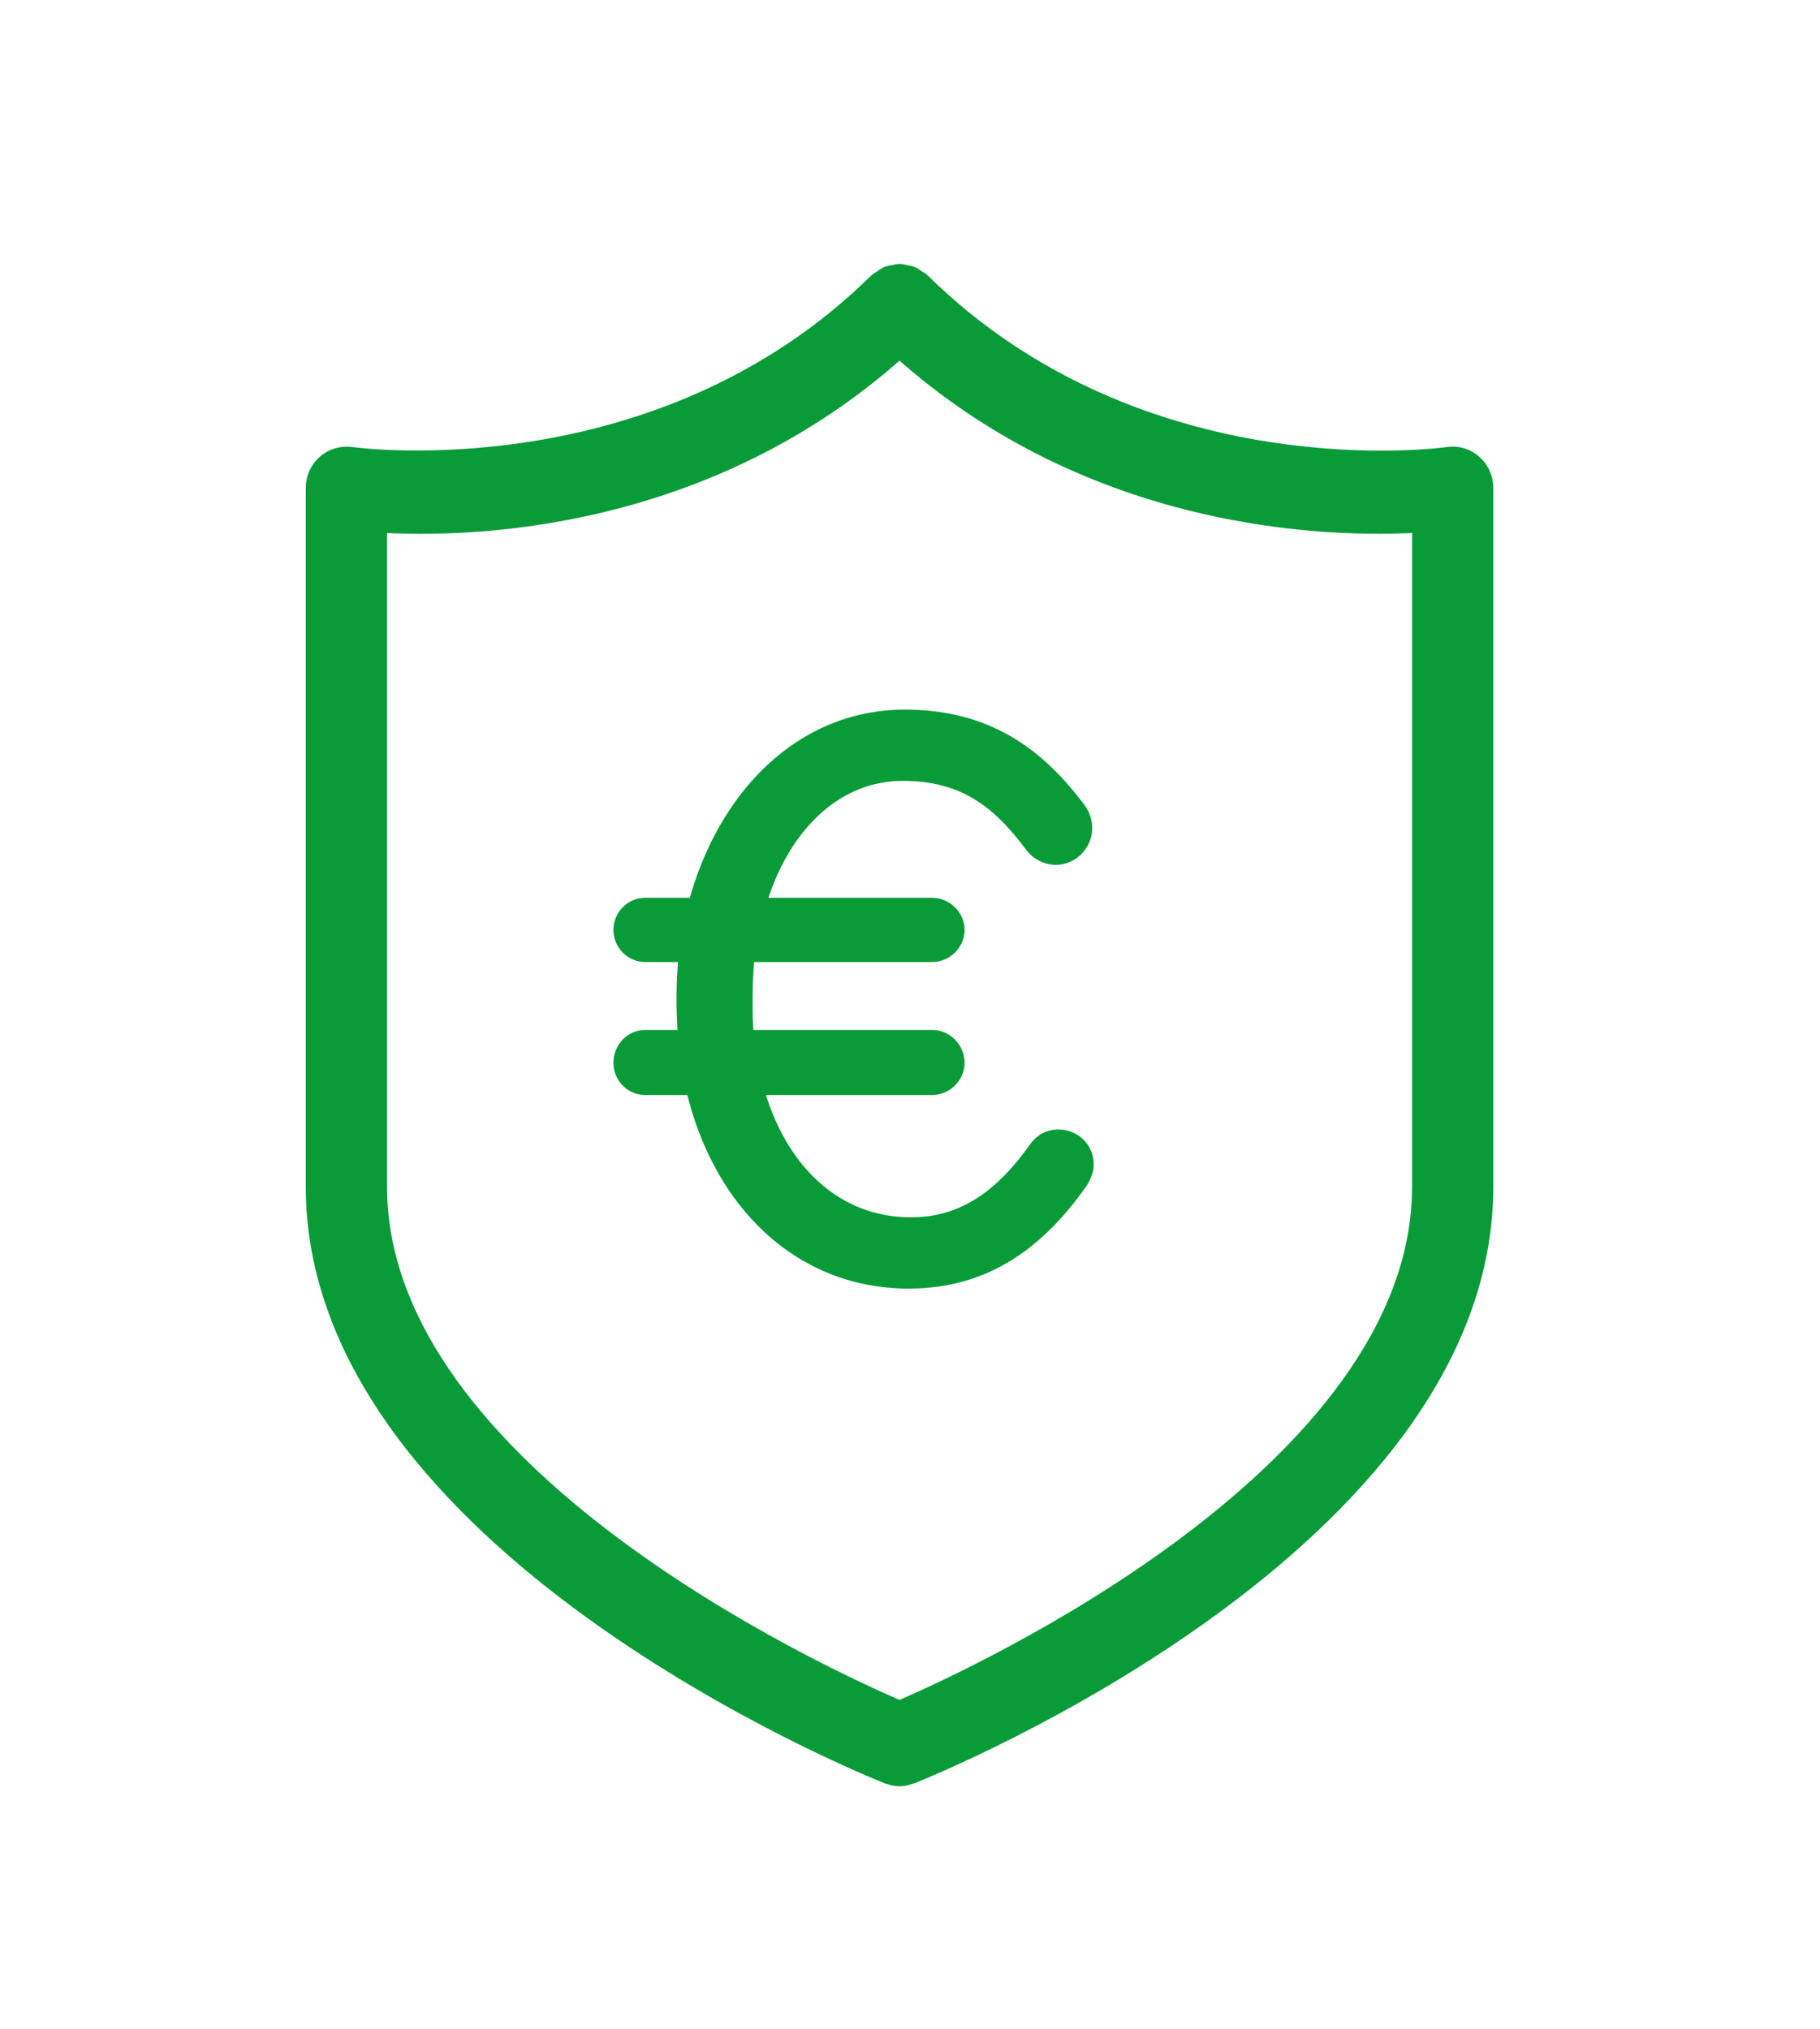
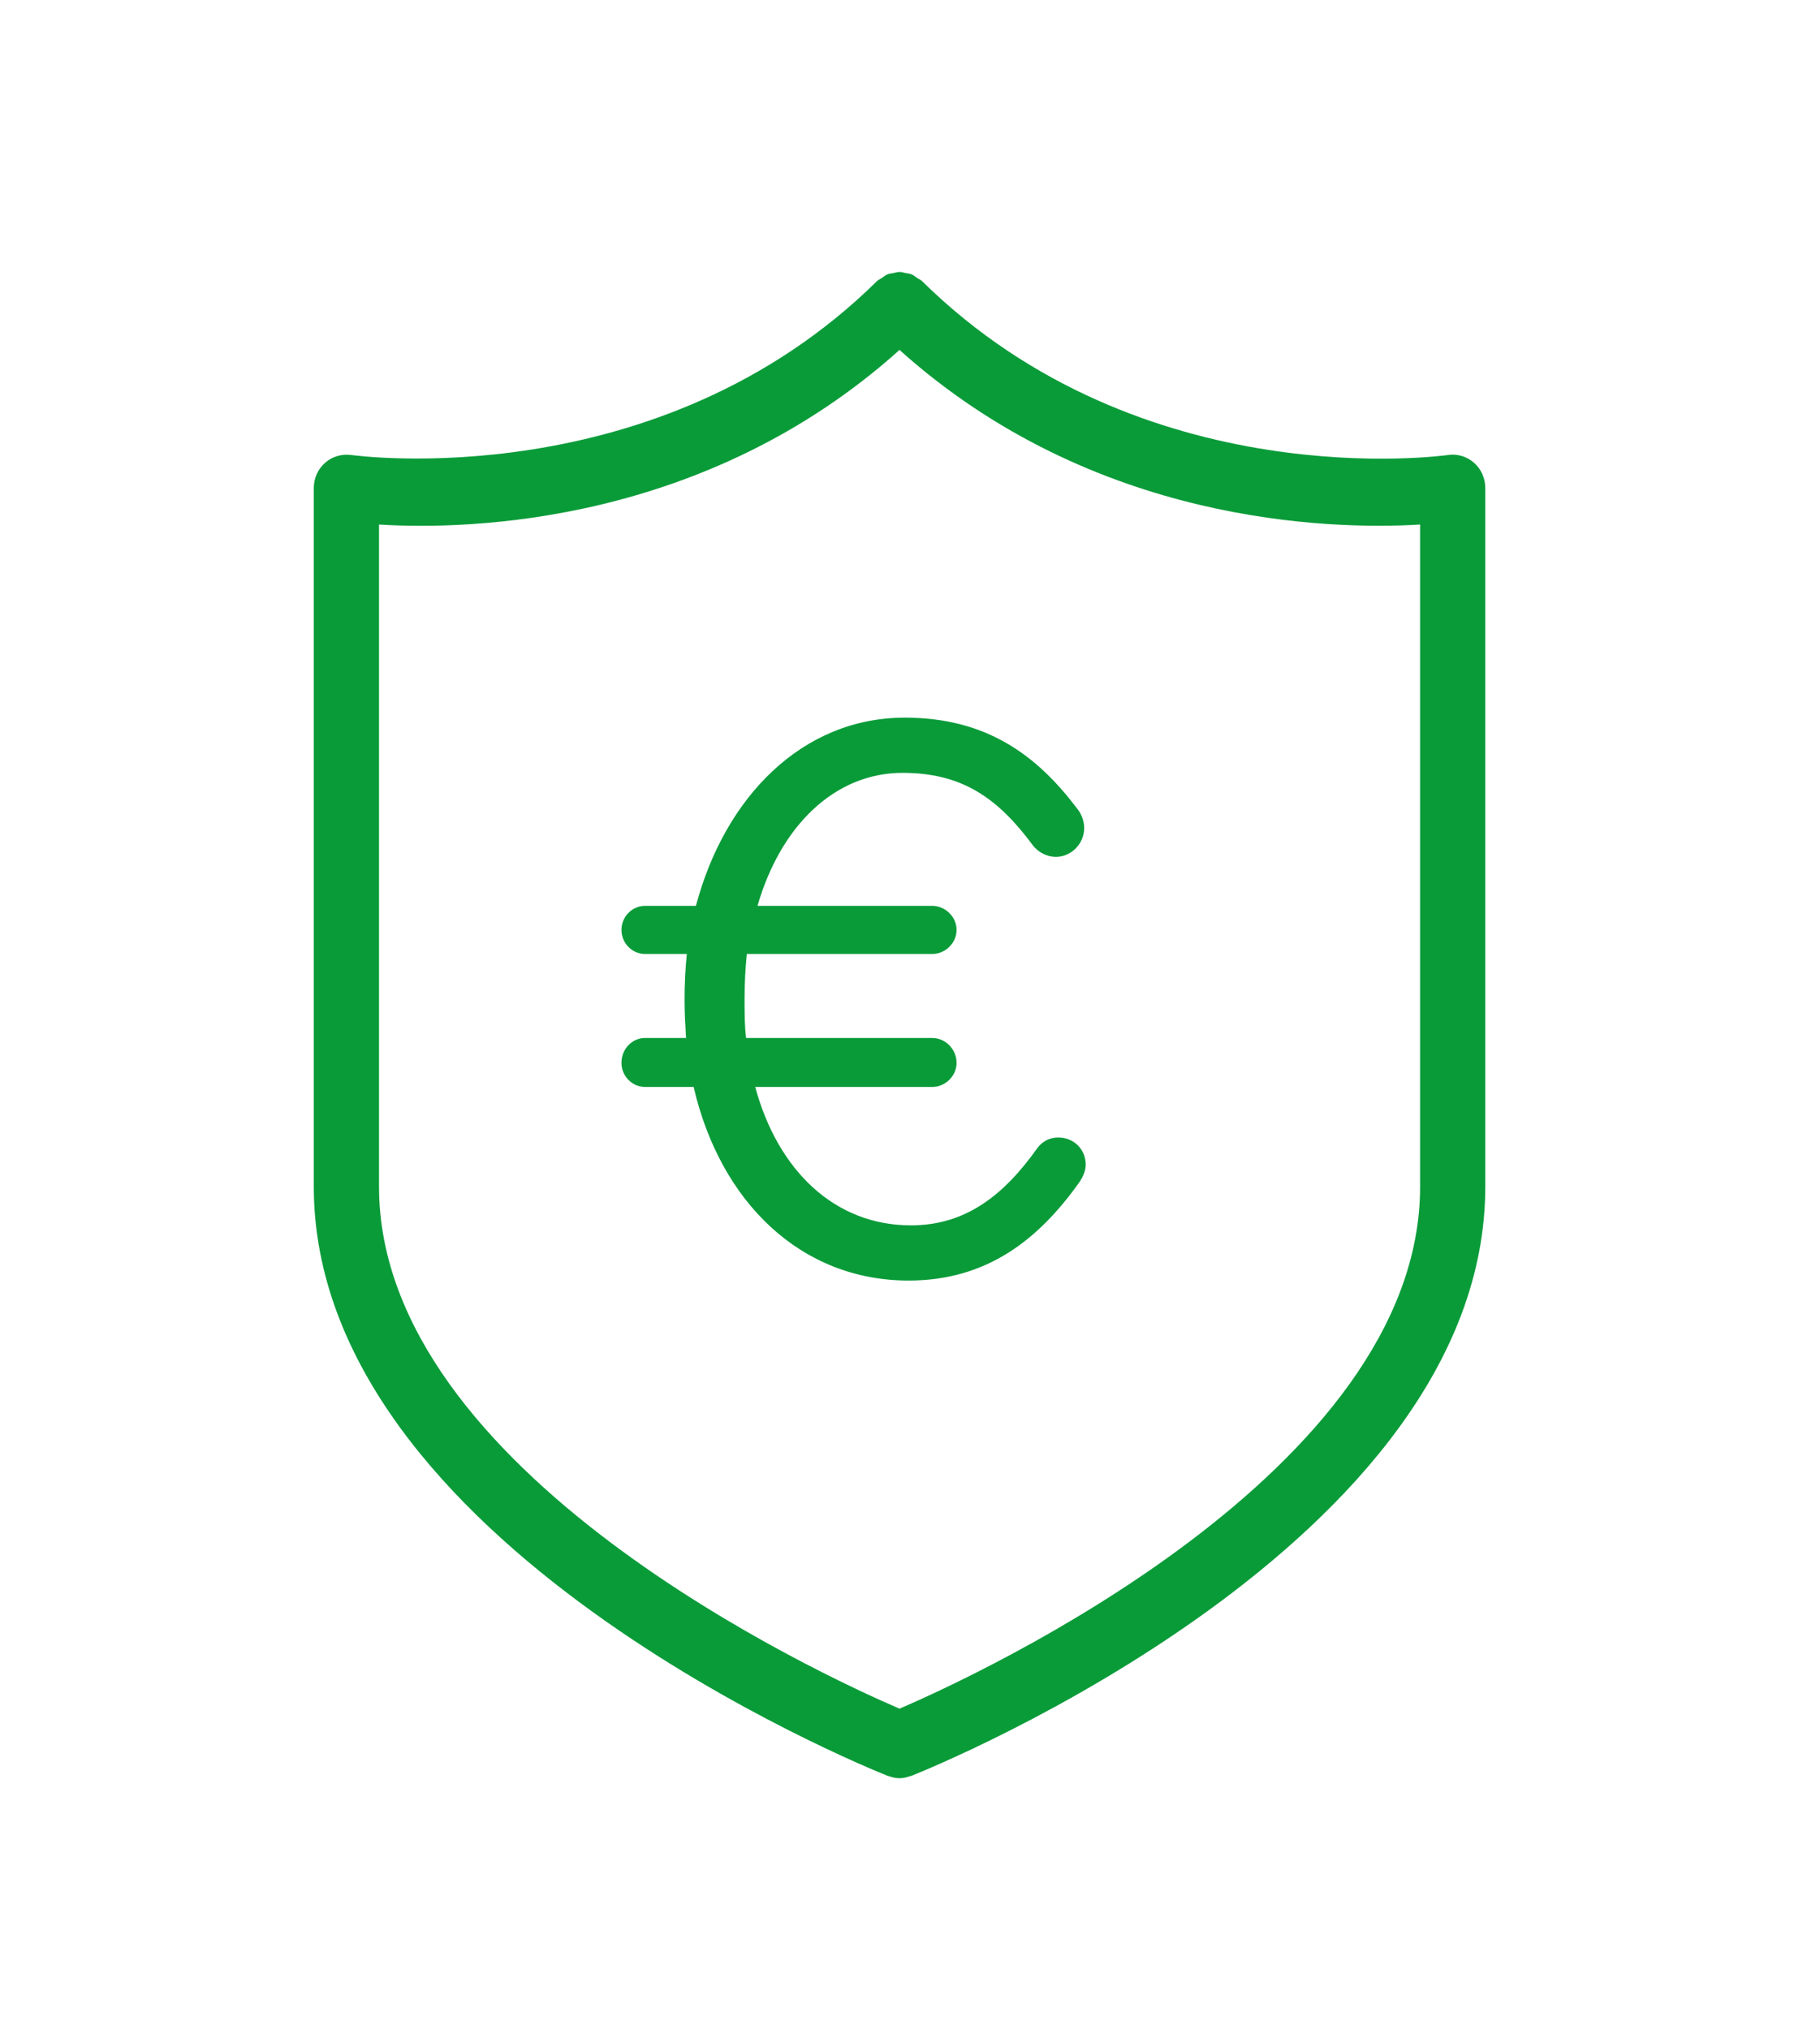
<svg xmlns="http://www.w3.org/2000/svg" width="87px" height="97px" viewBox="0 0 87 97" version="1.1">
  <title>icon/secure</title>
  <g id="lp" stroke="none" stroke-width="1" fill="none" fill-rule="evenodd">
    <g id="LP-Desktop-1-Tooltip" transform="translate(-391, -744)">
      <g id="Arguments" transform="translate(167, 744)">
        <g id="Item-2" transform="translate(190, 0)">
          <g id="icon/secure" transform="translate(34, 0)">
            <rect id="Rectangle" x="0" y="0" width="87" height="97" />
            <g id="Group-5" transform="translate(15, 13)">
              <path d="M55.459,9.119 C55.117,8.818 54.658,8.68 54.215,8.75 C54.07,8.767 39.613,10.816 29.082,0.443 C29.014,0.373 28.929,0.346 28.852,0.294 C28.763,0.23 28.678,0.157 28.581,0.118 C28.492,0.079 28.4,0.075 28.309,0.056 C28.203,0.037 28.101,0 27.999,0 C27.901,0 27.808,0.035 27.712,0.052 C27.613,0.072 27.511,0.077 27.415,0.118 C27.32,0.157 27.239,0.228 27.15,0.29 C27.073,0.342 26.986,0.373 26.916,0.443 C16.423,10.781 1.93,8.767 1.783,8.748 C1.337,8.692 0.879,8.82 0.541,9.121 C0.197,9.421 0,9.864 0,10.327 L0,43.721 C0,60.76 26.313,71.443 27.434,71.888 C27.451,71.896 27.466,71.892 27.483,71.899 C27.647,71.959 27.823,72 27.999,72 C28.177,72 28.349,71.957 28.515,71.897 C28.532,71.892 28.549,71.896 28.564,71.888 C29.685,71.443 56,60.76 56,43.721 L56,10.327 C56,9.864 55.805,9.419 55.459,9.119 L55.459,9.119 Z M52.884,43.721 C52.884,57.35 31.718,67.075 27.999,68.676 C24.277,67.075 3.118,57.363 3.118,43.721 L3.118,12.074 C7.453,12.342 18.726,12.054 27.999,3.728 C37.272,12.054 48.547,12.333 52.884,12.074 L52.884,43.721 Z" id="Fill-12" fill="#0A9B39" />
-               <path d="M55.459,9.119 C55.117,8.818 54.658,8.68 54.215,8.75 C54.07,8.767 39.613,10.816 29.082,0.443 C29.014,0.373 28.929,0.346 28.852,0.294 C28.763,0.23 28.678,0.157 28.581,0.118 C28.492,0.079 28.4,0.075 28.309,0.056 C28.203,0.037 28.101,0 27.999,0 C27.901,0 27.808,0.035 27.712,0.052 C27.613,0.072 27.511,0.077 27.415,0.118 C27.32,0.157 27.239,0.228 27.15,0.29 C27.073,0.342 26.986,0.373 26.916,0.443 C16.423,10.781 1.93,8.767 1.783,8.748 C1.337,8.692 0.879,8.82 0.541,9.121 C0.197,9.421 0,9.864 0,10.327 L0,43.721 C0,60.76 26.313,71.443 27.434,71.888 C27.451,71.896 27.466,71.892 27.483,71.899 C27.647,71.959 27.823,72 27.999,72 C28.177,72 28.349,71.957 28.515,71.897 C28.532,71.892 28.549,71.896 28.564,71.888 C29.685,71.443 56,60.76 56,43.721 L56,10.327 C56,9.864 55.805,9.419 55.459,9.119 L55.459,9.119 Z M52.884,43.721 C52.884,57.35 31.718,67.075 27.999,68.676 C24.277,67.075 3.118,57.363 3.118,43.721 L3.118,12.074 C7.453,12.342 18.726,12.054 27.999,3.728 C37.272,12.054 48.547,12.333 52.884,12.074 L52.884,43.721 Z" id="Stroke-14" stroke="#0A9B39" stroke-width="0.768" />
              <path d="M36.609,43.492 C34.685,46.206 32.216,48.212 28.436,48.212 C23.279,48.212 19.43,44.457 18.157,38.957 L15.834,38.957 C15.218,38.957 14.707,38.439 14.707,37.806 C14.707,37.139 15.218,36.616 15.834,36.616 L17.794,36.616 C17.759,36.022 17.723,35.427 17.723,34.796 C17.723,34.051 17.759,33.308 17.832,32.602 L15.834,32.602 C15.218,32.602 14.707,32.084 14.707,31.449 C14.707,30.819 15.218,30.3 15.834,30.3 L18.267,30.3 C19.647,25.094 23.353,21.304 28.255,21.304 C32.178,21.304 34.575,23.127 36.464,25.617 C36.647,25.837 36.827,26.174 36.827,26.584 C36.827,27.327 36.21,27.957 35.484,27.957 C34.976,27.957 34.613,27.696 34.393,27.435 C32.722,25.17 31.015,23.943 28.147,23.943 C24.878,23.943 22.3,26.508 21.211,30.3 L29.563,30.3 C30.181,30.3 30.726,30.819 30.726,31.449 C30.726,32.084 30.181,32.602 29.563,32.602 L20.7,32.602 C20.628,33.308 20.592,34.016 20.592,34.722 C20.592,35.392 20.592,36.022 20.664,36.616 L29.563,36.616 C30.181,36.616 30.726,37.139 30.726,37.806 C30.726,38.439 30.181,38.957 29.563,38.957 L21.101,38.957 C22.19,42.971 24.914,45.573 28.546,45.573 C31.197,45.573 33.015,44.088 34.575,41.896 C34.794,41.598 35.121,41.373 35.592,41.373 C36.322,41.373 36.9,41.931 36.9,42.673 C36.9,42.971 36.755,43.271 36.609,43.492" id="Fill-16" fill="#0A9B39" />
-               <path d="M36.609,43.492 C34.685,46.206 32.216,48.212 28.436,48.212 C23.279,48.212 19.43,44.457 18.157,38.957 L15.834,38.957 C15.218,38.957 14.707,38.439 14.707,37.806 C14.707,37.139 15.218,36.616 15.834,36.616 L17.794,36.616 C17.759,36.022 17.723,35.427 17.723,34.796 C17.723,34.051 17.759,33.308 17.832,32.602 L15.834,32.602 C15.218,32.602 14.707,32.084 14.707,31.449 C14.707,30.819 15.218,30.3 15.834,30.3 L18.267,30.3 C19.647,25.094 23.353,21.304 28.255,21.304 C32.178,21.304 34.575,23.127 36.464,25.617 C36.647,25.837 36.827,26.174 36.827,26.584 C36.827,27.327 36.21,27.957 35.484,27.957 C34.976,27.957 34.613,27.696 34.393,27.435 C32.722,25.17 31.015,23.943 28.147,23.943 C24.878,23.943 22.3,26.508 21.211,30.3 L29.563,30.3 C30.181,30.3 30.726,30.819 30.726,31.449 C30.726,32.084 30.181,32.602 29.563,32.602 L20.7,32.602 C20.628,33.308 20.592,34.016 20.592,34.722 C20.592,35.392 20.592,36.022 20.664,36.616 L29.563,36.616 C30.181,36.616 30.726,37.139 30.726,37.806 C30.726,38.439 30.181,38.957 29.563,38.957 L21.101,38.957 C22.19,42.971 24.914,45.573 28.546,45.573 C31.197,45.573 33.015,44.088 34.575,41.896 C34.794,41.598 35.121,41.373 35.592,41.373 C36.322,41.373 36.9,41.931 36.9,42.673 C36.9,42.971 36.755,43.271 36.609,43.492 Z" id="Stroke-18" stroke="#0A9B39" stroke-width="0.768" />
            </g>
          </g>
        </g>
      </g>
    </g>
  </g>
</svg>